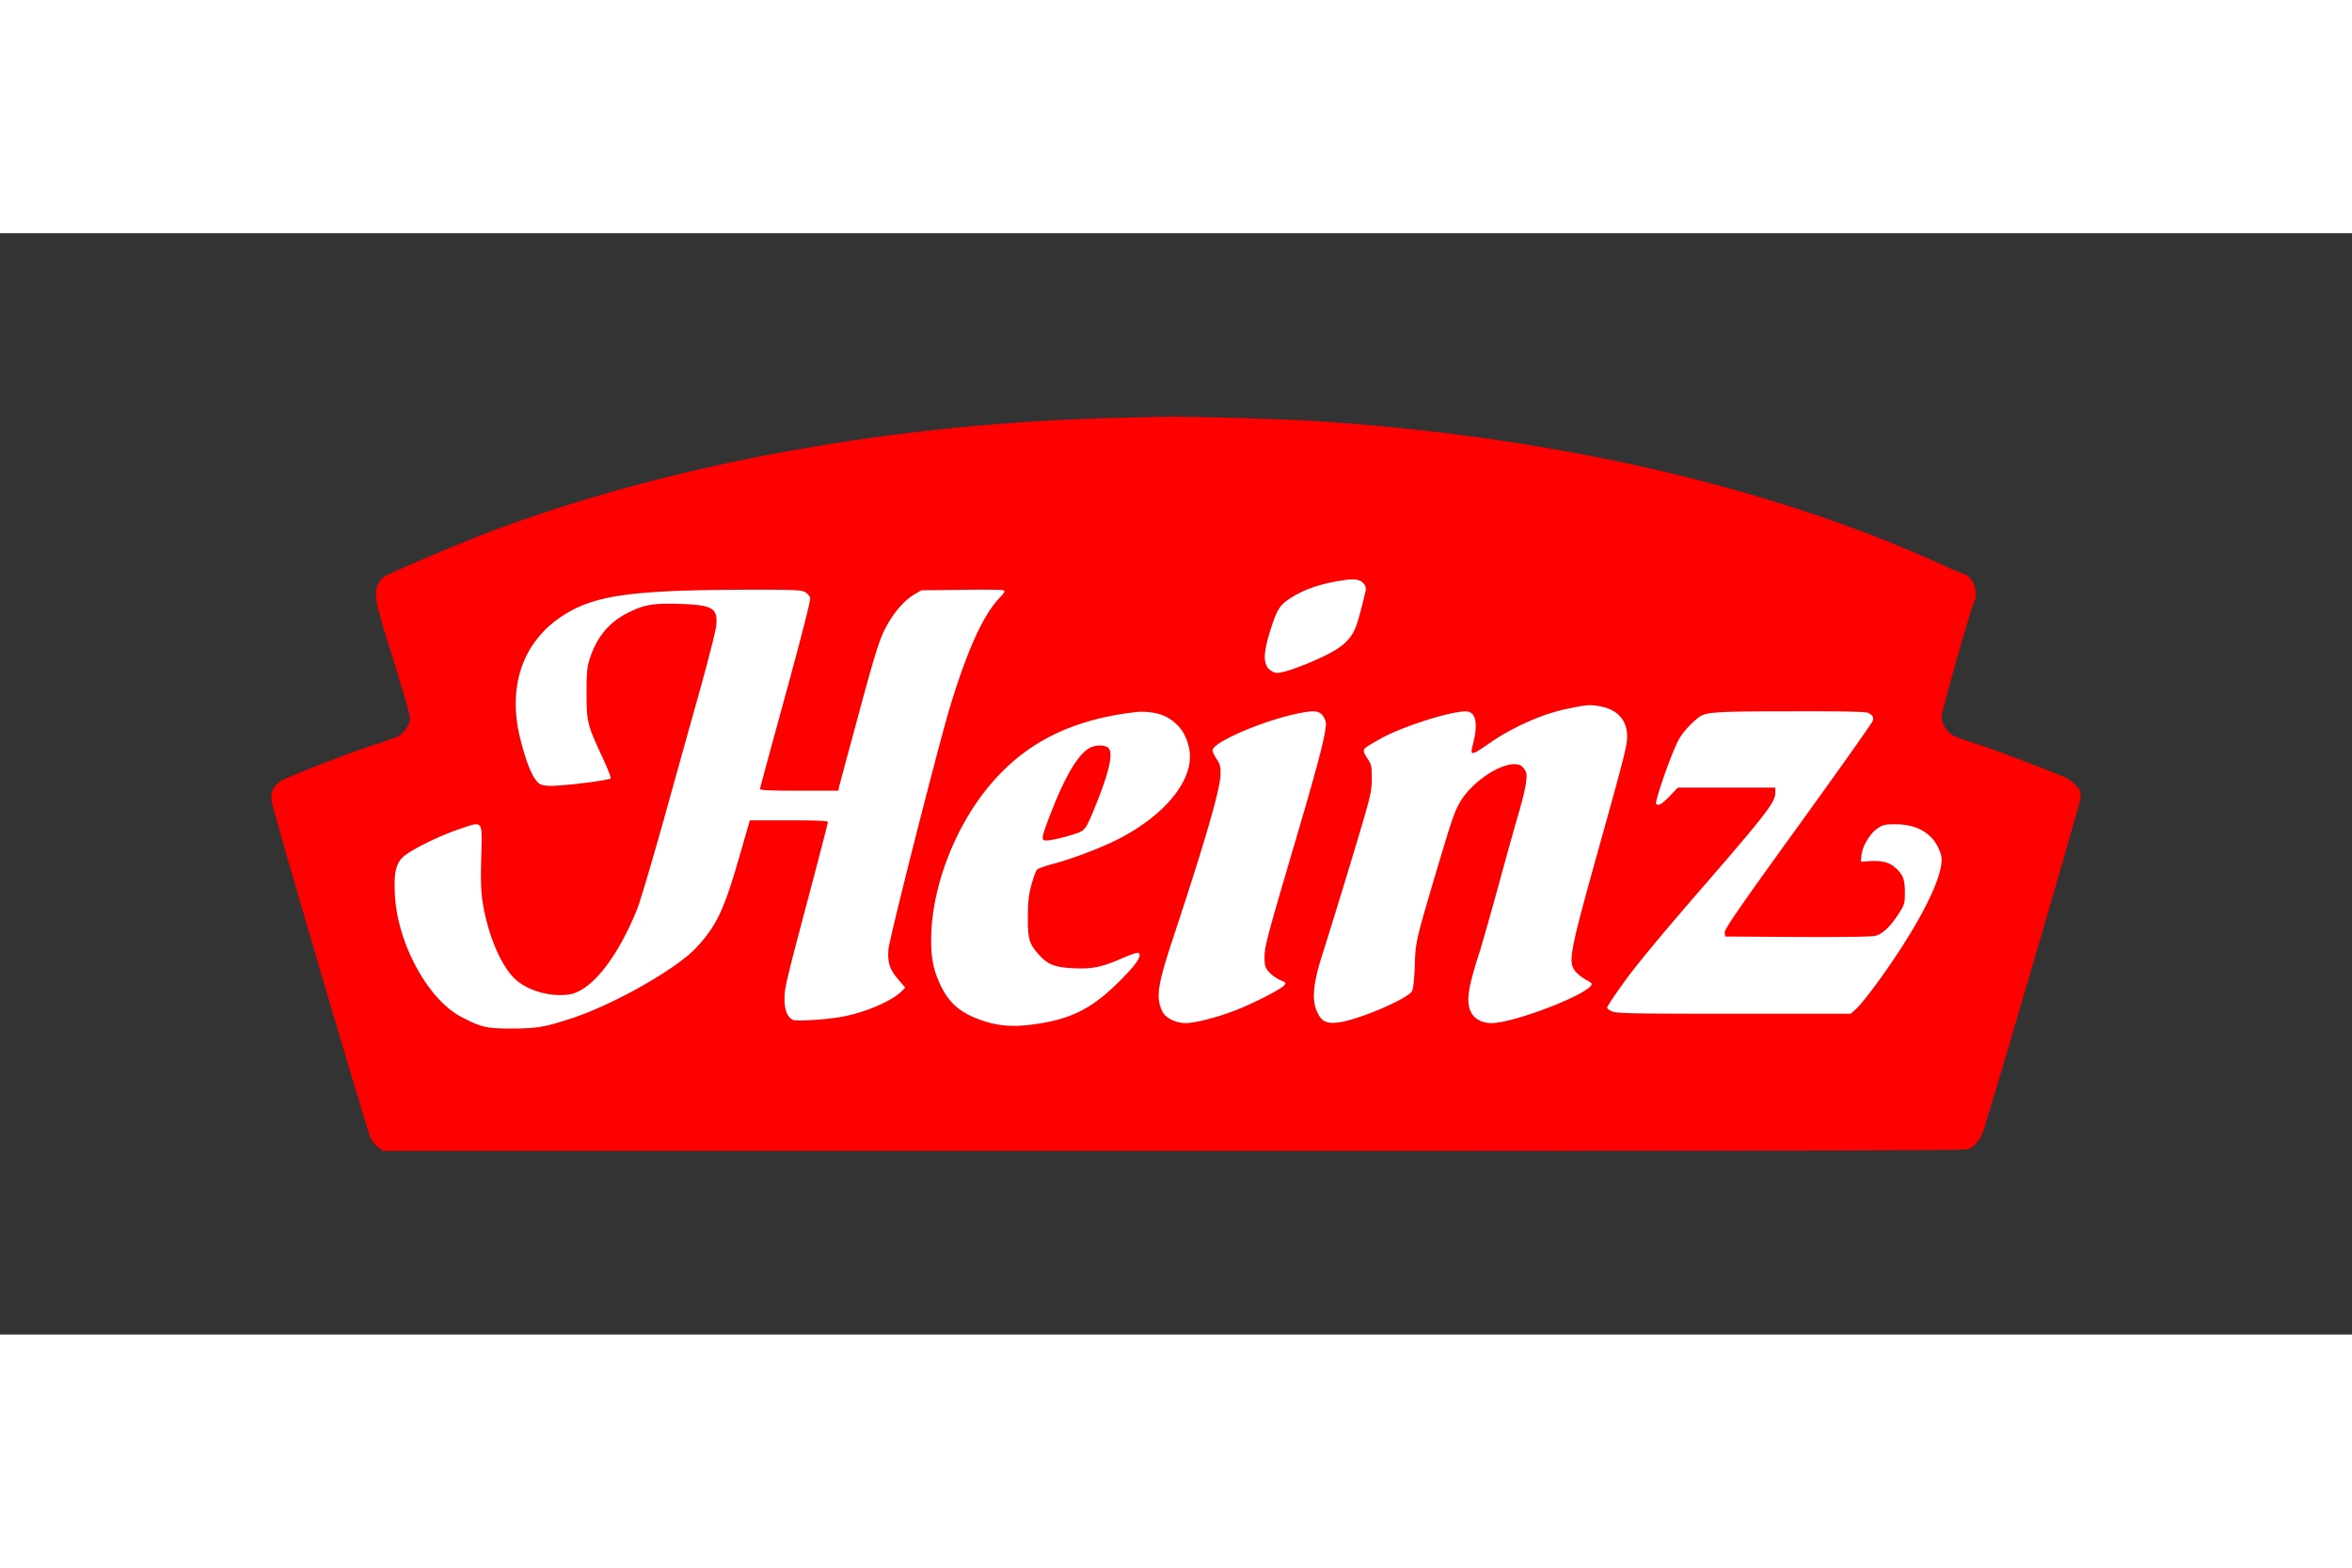
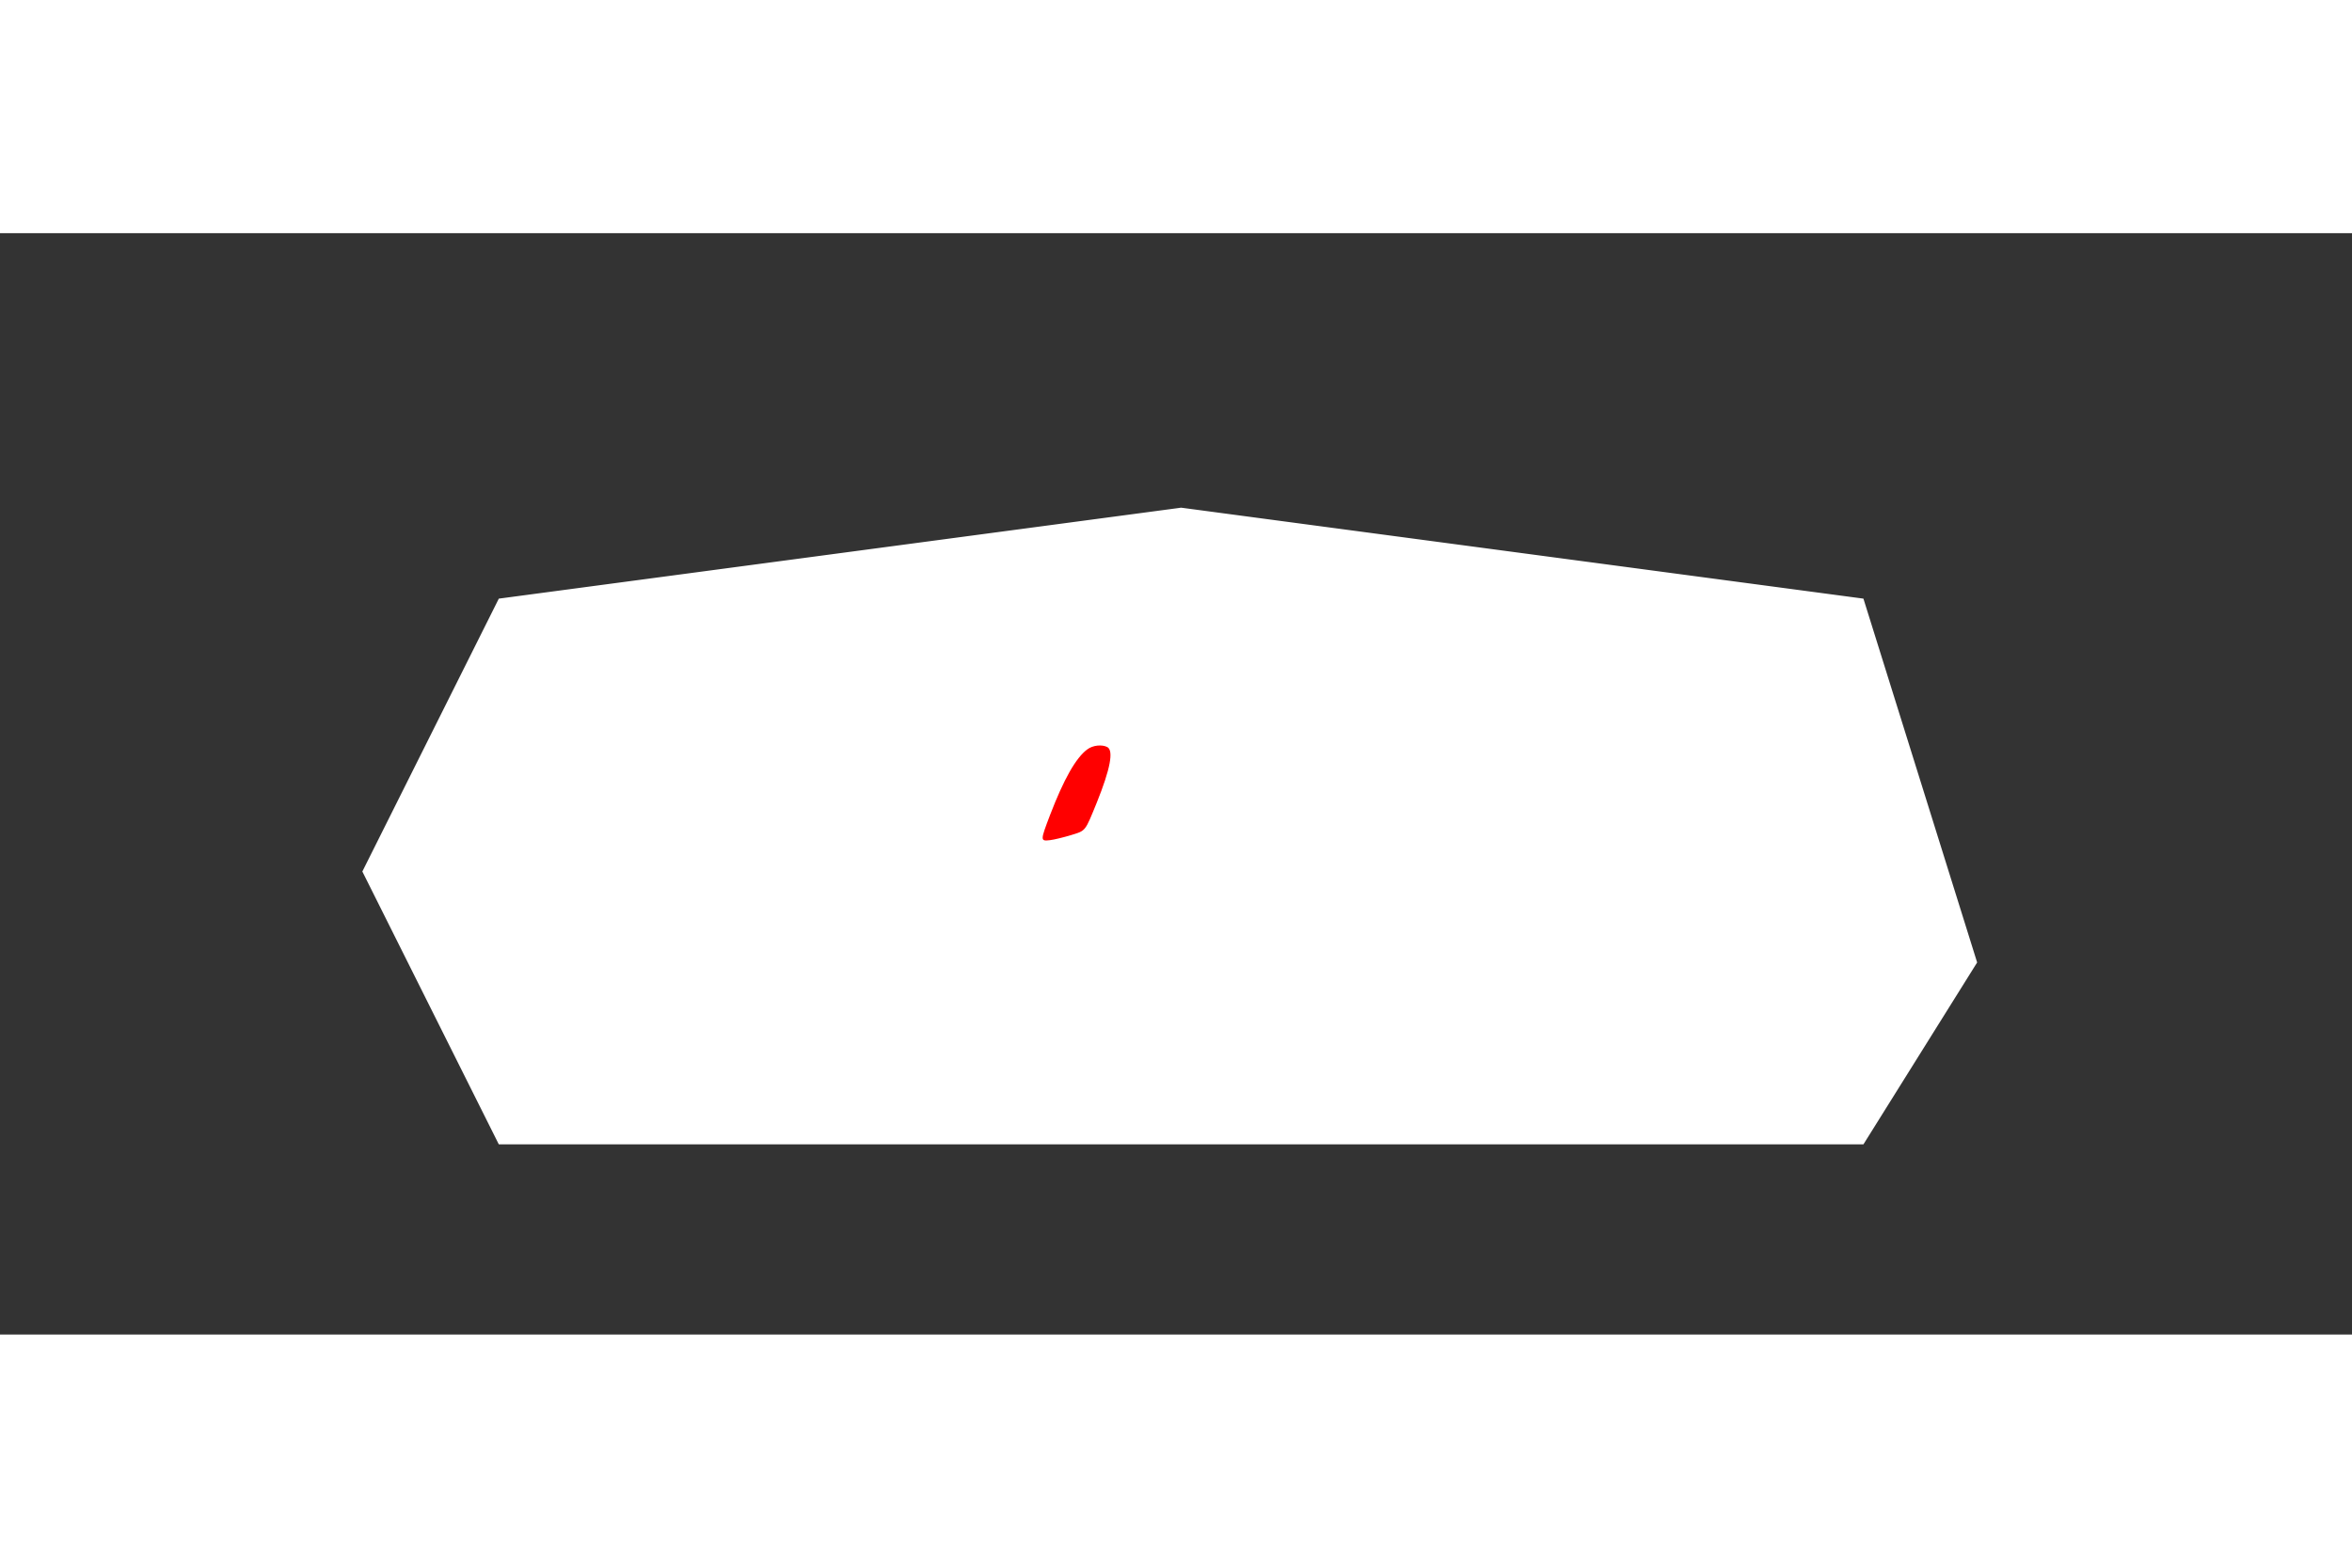
<svg xmlns="http://www.w3.org/2000/svg" height="800" width="1200" version="1.0" viewBox="-11.932 -8.072 103.414 48.434">
  <rect x="-11.932" y="-8.072" width="103.414" height="48.434" fill="#333333" stroke="none" />
  <polygon points="10,8 40,4 70,8 75,24 70,32 10,32 4,20" fill="white" />
  <g fill="red">
-     <path d="M36.743.063c-9.809.281-19.49 2.085-27.366 5.089C8.203 5.604 5.91 6.571 5.001 7.01c-.095.041-.224.185-.285.316-.231.46-.17.768.651 3.381.509 1.619.76 2.51.733 2.634-.048.268-.326.631-.577.741-.122.055-.604.22-1.085.377C3.502 14.76.985 15.727.53 15.967c-.407.206-.57.494-.522.926.034.357 4.179 14.437 4.362 14.834.061.123.203.302.326.398l.217.165h34.781c25.582 0 34.822-.021 34.93-.075.305-.158.522-.439.658-.844.495-1.522 4.22-14.272 4.253-14.546.034-.309.014-.37-.149-.569-.102-.123-.278-.274-.387-.329-.373-.192-2.965-1.186-3.833-1.474-.482-.151-.984-.329-1.133-.391-.312-.13-.577-.501-.597-.837-.014-.226 1.275-4.773 1.452-5.123.122-.247.027-.761-.19-.988-.102-.11-.224-.199-.271-.199-.048 0-.461-.171-.923-.384C65.947 3.067 56.294.852 45.908.193c-1.438-.089-5.325-.206-6.513-.192-.502.007-1.696.034-2.652.062zm11.288 7.277c.081.103.108.206.081.322-.353 1.488-.461 1.797-.767 2.14-.319.363-.76.617-1.798 1.056-.319.13-.753.288-.963.343-.339.082-.414.089-.577 0-.4-.206-.427-.7-.102-1.749.298-.946.414-1.145.841-1.433.617-.411 1.343-.672 2.361-.823.515-.082.773-.041.923.144zm-24.578.363c.108.062.217.178.237.261.027.096-.393 1.742-1.079 4.245-.617 2.249-1.126 4.122-1.126 4.163 0 .055.495.075 1.723.075h1.723l.027-.158c.02-.082.407-1.522.862-3.203.658-2.448.882-3.175 1.126-3.683.346-.706.835-1.296 1.316-1.584l.312-.185 1.757-.021c.963-.014 1.798-.007 1.859.021.081.027.048.103-.17.329-.712.741-1.404 2.256-2.157 4.718-.502 1.632-2.707 10.315-2.734 10.761-.034.583.054.857.427 1.296l.312.37-.156.158c-.434.432-1.581.926-2.598 1.118-.651.123-1.994.213-2.171.144-.244-.096-.387-.432-.38-.926 0-.494.054-.713 1.133-4.78.427-1.612.773-2.956.773-2.997 0-.055-.543-.075-1.716-.075H21.038l-.488 1.694c-.658 2.27-.984 2.949-1.859 3.896-.855.933-3.636 2.51-5.481 3.114-1.194.391-1.52.446-2.612.453-1.133 0-1.377-.055-2.239-.507-1.459-.761-2.788-3.175-2.924-5.308-.061-.988.034-1.44.359-1.735.36-.322 1.601-.933 2.524-1.241 1.011-.336.957-.411.909 1.31-.027 1.036-.013 1.454.075 1.996.224 1.358.78 2.688 1.377 3.271.549.542 1.574.837 2.415.713.977-.151 2.13-1.612 3.005-3.793.122-.322.644-2.071 1.153-3.889a2390.242 2390.242 0 011.594-5.713c.366-1.324.692-2.592.712-2.812.081-.782-.149-.919-1.601-.967-1.174-.034-1.567.027-2.307.405-.834.425-1.37 1.09-1.676 2.085-.095.329-.122.631-.115 1.474 0 1.228.041 1.379.712 2.812.217.466.373.878.346.898-.061.069-1.431.254-2.232.309-.427.034-.685.021-.821-.034-.312-.13-.617-.809-.923-2.03-.563-2.256.095-4.211 1.804-5.356 1.377-.926 2.971-1.166 7.944-1.186 2.171-.007 2.591.007 2.761.096zm35.012 5.041c.733.144 1.147.617 1.147 1.317 0 .398-.129.912-1.289 5.061-1.248 4.485-1.323 4.862-.977 5.281.102.117.298.274.441.35.149.075.265.158.265.192 0 .398-3.385 1.721-4.41 1.721-.407 0-.753-.185-.895-.48-.224-.446-.142-1.042.353-2.572.142-.453.522-1.79.848-2.976.319-1.186.719-2.606.882-3.162.163-.555.319-1.193.339-1.413.041-.35.027-.432-.102-.597-.115-.144-.204-.185-.414-.185-.712 0-1.906.83-2.388 1.667-.251.425-.366.775-1.038 3.031-.916 3.1-.916 3.1-.956 4.184-.02.631-.068 1.008-.122 1.104-.231.363-2.483 1.31-3.297 1.379-.495.048-.699-.069-.889-.514-.224-.501-.149-1.248.237-2.448.17-.528.733-2.352 1.248-4.046.895-2.97.929-3.107.936-3.703 0-.569-.013-.638-.197-.912-.149-.22-.183-.329-.136-.405.034-.062.366-.267.74-.473 1.085-.59 3.378-1.289 3.84-1.173.332.089.414.562.224 1.337-.163.645-.163.645.794-.014.957-.651 2.239-1.221 3.249-1.433.936-.199 1.065-.213 1.567-.117zm-19.151.439c.57.295.896.727 1.038 1.406.278 1.31-1.031 2.956-3.222 4.04-.746.37-1.967.83-2.781 1.042-.326.089-.638.199-.685.247-.048.048-.156.343-.244.658-.122.453-.156.741-.156 1.427-.007.974.054 1.173.475 1.646.4.446.692.562 1.513.604.848.041 1.228-.041 2.144-.432.373-.165.706-.274.739-.24.136.137-.075.466-.76 1.159-1.289 1.31-2.232 1.783-4.016 2.003-.8.096-1.425.041-2.09-.185-.977-.329-1.492-.775-1.879-1.625-.292-.638-.387-1.145-.38-1.975.014-2.27 1.058-4.979 2.632-6.817 1.567-1.831 3.541-2.812 6.329-3.148.461-.055 1.018.021 1.343.192zm6.865-.096c.075.075.149.213.176.309.075.315-.237 1.557-1.316 5.212-1.289 4.382-1.37 4.684-1.37 5.185 0 .35.027.432.204.638.115.123.332.281.482.343.265.11.271.123.17.24-.149.171-1.302.761-2.062 1.063-.807.322-1.838.59-2.259.59-.441 0-.895-.226-1.031-.514-.292-.624-.217-1.138.502-3.312 1.37-4.136 2.042-6.454 2.056-7.085.007-.391-.02-.487-.19-.734-.102-.158-.176-.329-.156-.384.142-.377 2.198-1.255 3.677-1.571.678-.151.957-.144 1.119.021zm24.035-.062c.197.11.244.185.197.35-.02.075-1.492 2.16-3.283 4.636-2.578 3.566-3.243 4.533-3.229 4.67l.02.178 3.182.021c2.062.007 3.27-.007 3.439-.055.319-.089.658-.418 1.018-.981.244-.384.265-.446.265-.919 0-.576-.081-.796-.434-1.104-.265-.233-.604-.316-1.16-.274l-.339.021.02-.24c.027-.405.353-.967.678-1.2.271-.185.346-.206.848-.206.895.007 1.56.384 1.859 1.042.142.309.163.439.129.72-.136 1.029-1.242 3.059-2.863 5.274-.353.48-.746.967-.882 1.084l-.237.213h-5.122c-4.315 0-5.156-.014-5.353-.096-.129-.055-.237-.13-.237-.165 0-.075.597-.946 1.038-1.522.658-.851 1.649-2.037 3.304-3.943 2.646-3.052 3.053-3.587 3.053-3.985v-.233h-4.287l-.36.377c-.326.343-.488.439-.59.343-.081-.082.617-2.085.963-2.778.17-.329.529-.741.902-1.029.312-.24.706-.268 4.036-.268 2.347-.007 3.324.014 3.426.069z" />
    <path d="M35.874 14.63c-.502.37-1.031 1.31-1.635 2.881-.434 1.139-.434 1.159-.007 1.111.183-.021.597-.123.916-.219.672-.206.617-.144 1.147-1.44.59-1.468.746-2.277.461-2.435-.237-.123-.644-.082-.882.103z" />
  </g>
</svg>